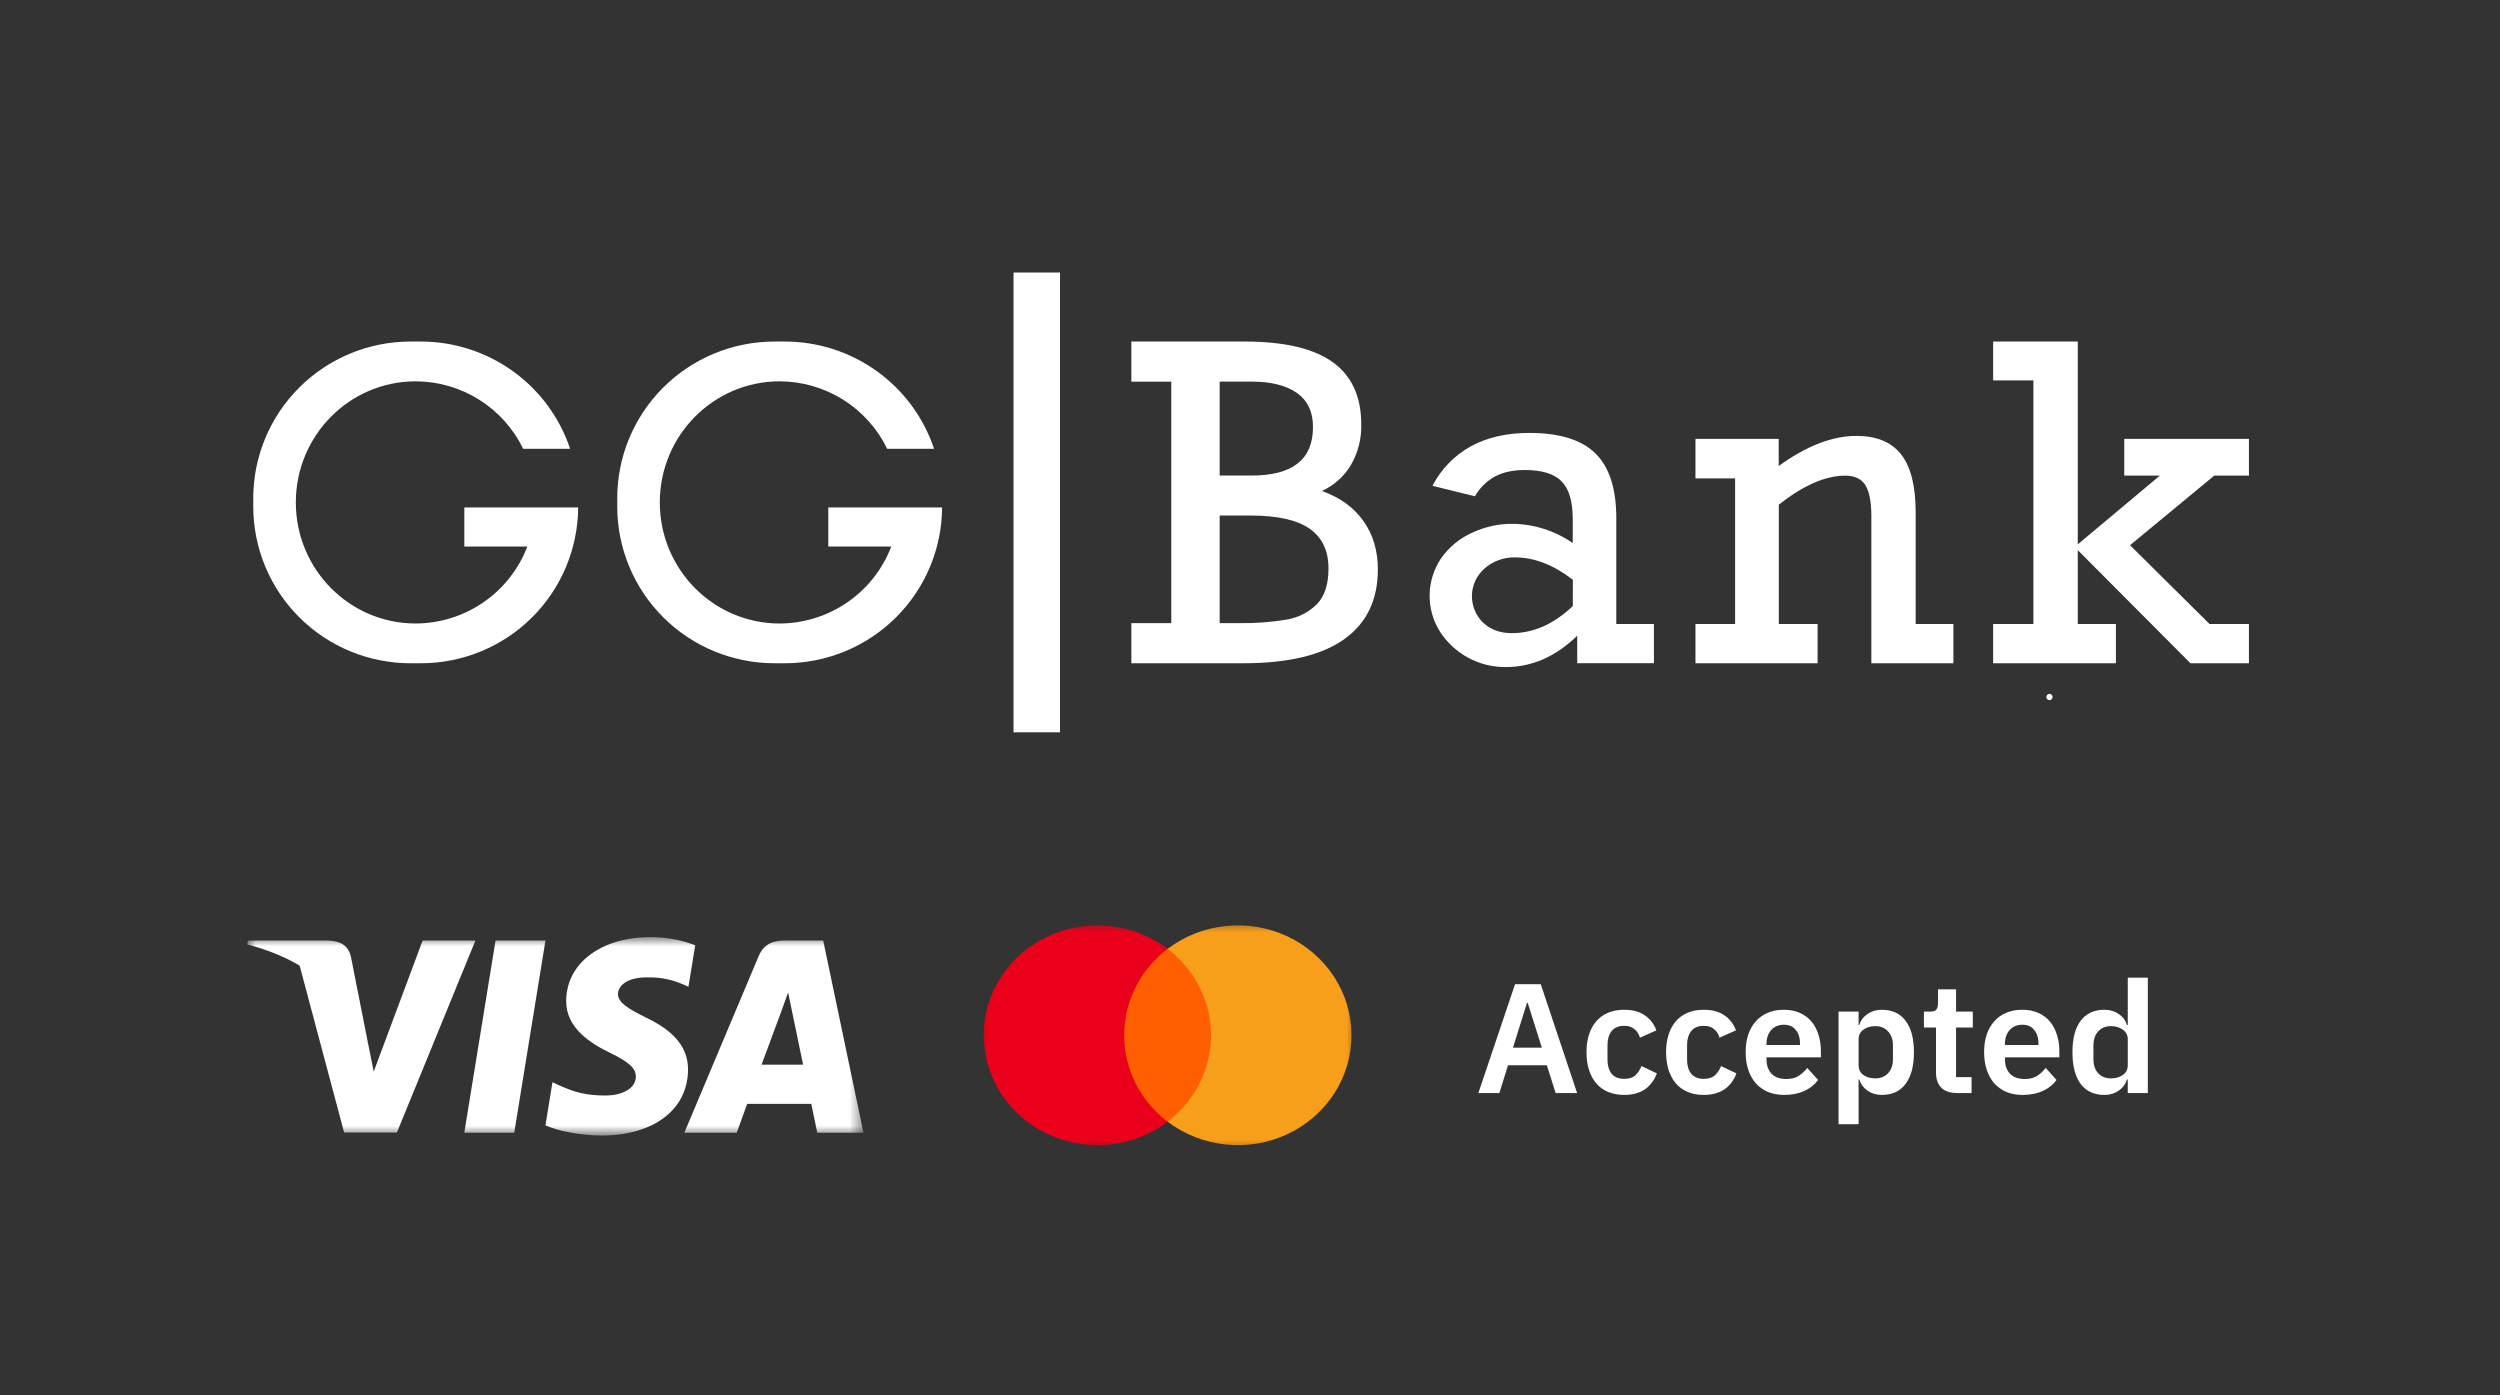
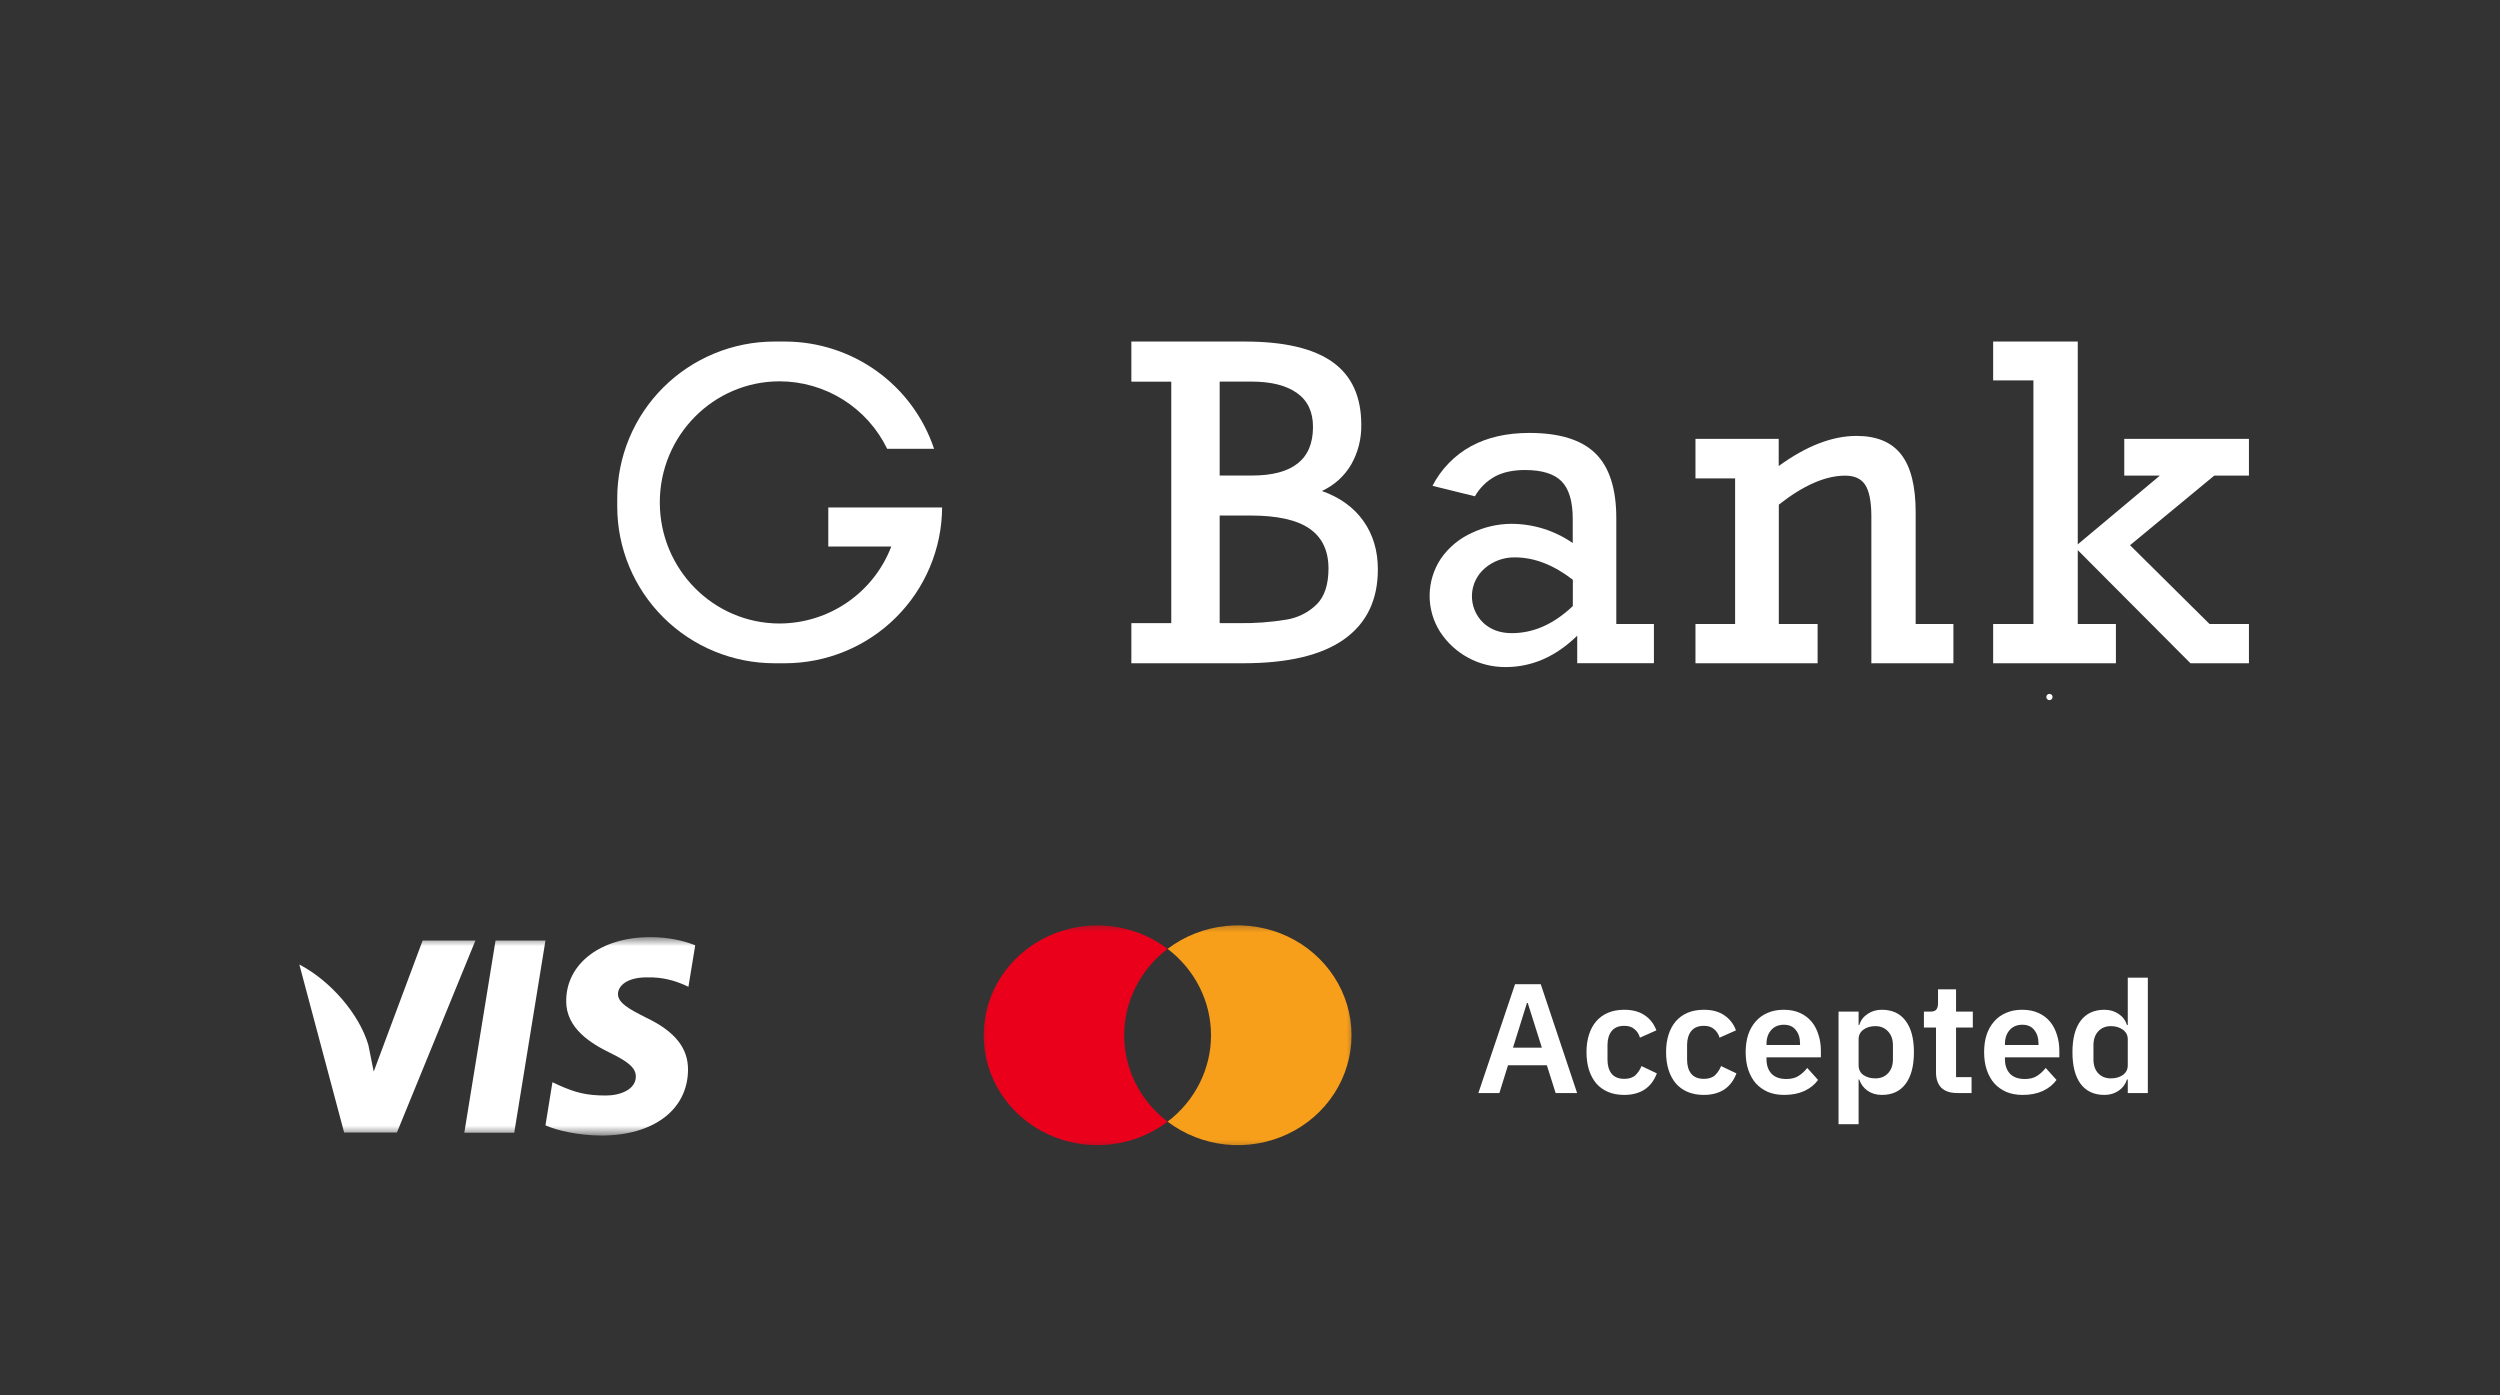
<svg xmlns="http://www.w3.org/2000/svg" width="181" height="101" viewBox="0 0 181 101" fill="none">
  <rect x="0" y="0" width="181" height="101" fill="#333333" stroke="none" />
-   <path d="M76.744 19.73H73.38V53.018H76.744V19.73Z" fill="white" />
  <path d="M148.539 50.623C148.56 50.603 148.578 50.578 148.589 50.55C148.601 50.523 148.607 50.493 148.606 50.464C148.607 50.434 148.602 50.404 148.59 50.376C148.579 50.348 148.562 50.323 148.54 50.302C148.519 50.281 148.494 50.264 148.467 50.253C148.439 50.241 148.409 50.236 148.38 50.236C148.35 50.236 148.32 50.241 148.293 50.253C148.265 50.264 148.24 50.281 148.22 50.302C148.177 50.345 148.154 50.402 148.154 50.462C148.154 50.522 148.177 50.579 148.22 50.622C148.24 50.643 148.264 50.661 148.292 50.672C148.319 50.684 148.348 50.69 148.378 50.69C148.408 50.69 148.438 50.684 148.466 50.673C148.493 50.661 148.518 50.645 148.539 50.623Z" fill="white" />
  <path d="M95.703 35.547C96.593 35.142 97.334 34.472 97.827 33.63C98.326 32.75 98.578 31.752 98.556 30.741C98.556 28.71 97.863 27.201 96.478 26.212C95.091 25.224 92.977 24.729 90.134 24.728H81.91V27.633H84.8V45.115H81.91V48.02H90.002C93.248 48.02 95.686 47.441 97.316 46.281C98.945 45.121 99.759 43.434 99.757 41.22C99.757 39.87 99.409 38.703 98.711 37.72C98.014 36.736 97.011 36.011 95.703 35.547ZM88.304 27.628H90.615C92.032 27.628 93.128 27.904 93.904 28.456C94.681 29.008 95.066 29.829 95.06 30.921C95.06 33.259 93.586 34.428 90.639 34.429H88.304V27.628ZM95.339 43.747C94.741 44.336 93.974 44.725 93.144 44.86C92.006 45.048 90.854 45.134 89.701 45.115H88.304V37.325H90.553C92.48 37.325 93.899 37.642 94.812 38.275C95.724 38.909 96.181 39.869 96.183 41.155C96.183 42.312 95.901 43.176 95.339 43.747Z" fill="white" />
  <path d="M117.02 37.511C117.02 35.377 116.516 33.816 115.509 32.827C114.501 31.838 112.906 31.344 110.723 31.344C109.099 31.344 107.699 31.661 106.521 32.294C105.316 32.952 104.338 33.956 103.713 35.174L106.784 35.931C107.125 35.332 107.625 34.838 108.228 34.502C108.812 34.188 109.538 34.03 110.407 34.029C111.638 34.029 112.522 34.302 113.06 34.849C113.597 35.395 113.866 36.302 113.866 37.57V39.316C112.56 38.411 111.006 37.925 109.414 37.925C108.432 37.932 107.464 38.154 106.577 38.574C105.675 38.975 104.901 39.614 104.336 40.421C103.808 41.205 103.519 42.124 103.505 43.068C103.491 44.012 103.753 44.939 104.258 45.738C104.77 46.529 105.474 47.178 106.305 47.625C107.136 48.072 108.067 48.303 109.011 48.295C110.914 48.295 112.641 47.538 114.191 46.023V48.017H119.744V45.177H117.02V37.511ZM113.872 43.878C112.497 45.187 111.023 45.841 109.452 45.84C108.604 45.84 107.912 45.586 107.373 45.076C107.108 44.818 106.9 44.508 106.761 44.166C106.623 43.824 106.557 43.457 106.568 43.088C106.579 42.719 106.666 42.356 106.825 42.023C106.984 41.69 107.21 41.393 107.49 41.151C108.097 40.623 108.879 40.339 109.685 40.355C111.08 40.355 112.477 40.895 113.875 41.977L113.872 43.878Z" fill="white" />
  <path d="M141.426 48.02V45.176H138.694V37.093C138.694 35.197 138.344 33.801 137.646 32.905C136.948 32.008 135.87 31.56 134.413 31.56C132.656 31.56 130.777 32.286 128.778 33.74V31.776H122.752V34.635H125.622V45.176H122.752V48.02H131.594V45.176H128.786V36.537C130.564 35.137 132.166 34.437 133.593 34.437C134.268 34.437 134.749 34.658 135.038 35.1C135.327 35.543 135.476 36.275 135.486 37.296V48.023L141.426 48.02Z" fill="white" />
  <path d="M162.823 34.435V31.776H153.797V34.435H156.372L150.43 39.411V24.728H144.304V27.541H147.22V45.176H144.304V48.02H153.192V45.176H150.43V39.829L158.589 48.02H162.823V45.176H159.969L154.214 39.473L160.31 34.435H162.823Z" fill="white" />
  <path d="M65.117 36.74H59.968V39.568H64.529C63.904 41.202 62.798 42.609 61.355 43.604C59.913 44.599 58.202 45.135 56.447 45.142C51.655 45.142 47.77 41.217 47.77 36.375C47.77 31.532 51.655 27.608 56.447 27.608C58.074 27.612 59.666 28.073 61.042 28.936C62.418 29.8 63.523 31.032 64.23 32.492H67.626C66.871 30.231 65.421 28.265 63.482 26.872C61.544 25.479 59.213 24.729 56.823 24.728H56.075C54.579 24.728 53.099 25.021 51.717 25.592C50.335 26.162 49.08 26.998 48.022 28.052C46.965 29.106 46.126 30.357 45.554 31.734C44.982 33.111 44.688 34.586 44.688 36.077V36.673C44.688 39.682 45.888 42.569 48.023 44.697C50.158 46.825 53.055 48.02 56.075 48.02H56.823C59.831 48.02 62.717 46.834 64.85 44.72C66.983 42.607 68.191 39.738 68.209 36.74H65.117Z" fill="white" />
-   <path d="M38.767 36.74H33.618V39.568H38.179C37.554 41.202 36.448 42.609 35.005 43.604C33.563 44.599 31.852 45.135 30.097 45.142C25.303 45.142 21.418 41.217 21.418 36.375C21.418 31.532 25.303 27.608 30.097 27.608C31.723 27.613 33.315 28.073 34.691 28.937C36.067 29.8 37.171 31.032 37.878 32.492H41.276C40.521 30.231 39.071 28.266 37.132 26.872C35.193 25.479 32.864 24.729 30.473 24.728H29.723C26.703 24.728 23.807 25.924 21.671 28.052C19.536 30.181 18.336 33.067 18.336 36.077V36.673C18.337 39.682 19.536 42.568 21.672 44.696C23.807 46.824 26.703 48.02 29.723 48.02H30.473C33.481 48.02 36.367 46.834 38.501 44.721C40.634 42.607 41.841 39.738 41.859 36.74H38.767Z" fill="white" />
  <mask id="mask0_118_3866" style="mask-type:luminance" maskUnits="userSpaceOnUse" x="17" y="67" width="46" height="16">
    <path d="M62.516 67.846H17.895V82.215H62.516V67.846Z" fill="white" />
  </mask>
  <g mask="url(#mask0_118_3866)">
    <path d="M37.231 82.008H33.616L35.877 68.097H39.491L37.231 82.008Z" fill="white" />
    <path d="M50.334 68.438C49.621 68.156 48.49 67.846 47.092 67.846C43.522 67.846 41.009 69.74 40.993 72.447C40.964 74.445 42.793 75.555 44.161 76.222C45.56 76.902 46.035 77.346 46.035 77.953C46.021 78.885 44.905 79.315 43.864 79.315C42.421 79.315 41.648 79.093 40.473 78.575L39.997 78.352L39.491 81.475C40.339 81.859 41.901 82.2 43.522 82.215C47.315 82.215 49.784 80.35 49.813 77.465C49.828 75.881 48.862 74.668 46.779 73.677C45.515 73.04 44.741 72.611 44.741 71.959C44.756 71.368 45.396 70.761 46.823 70.761C47.998 70.731 48.861 71.012 49.515 71.294L49.842 71.442L50.334 68.438Z" fill="white" />
-     <path d="M55.138 77.08C55.436 76.281 56.581 73.188 56.581 73.188C56.566 73.218 56.878 72.374 57.057 71.856L57.309 73.055C57.309 73.055 57.994 76.385 58.143 77.08C57.578 77.08 55.852 77.08 55.138 77.08ZM59.6 68.097H56.804C55.942 68.097 55.287 68.349 54.915 69.252L49.546 82.008H53.338C53.338 82.008 53.963 80.291 54.097 79.921C54.513 79.921 58.203 79.921 58.738 79.921C58.842 80.409 59.169 82.008 59.169 82.008H62.516L59.6 68.097Z" fill="white" />
    <path d="M30.597 68.097L27.057 77.583L26.67 75.659C26.015 73.439 23.963 71.028 21.672 69.829L24.915 81.993H28.737L34.419 68.097H30.597Z" fill="white" />
-     <path d="M23.77 68.097H17.954L17.895 68.379C22.431 69.533 25.436 72.315 26.67 75.66L25.406 69.267C25.198 68.379 24.558 68.127 23.77 68.097Z" fill="white" />
  </g>
  <mask id="mask1_118_3866" style="mask-type:luminance" maskUnits="userSpaceOnUse" x="70" y="66" width="29" height="18">
    <path d="M98.3 66.562H70.768V83.498H98.3V66.562Z" fill="white" />
  </mask>
  <g mask="url(#mask1_118_3866)">
-     <path d="M88.497 68.698H80.573V81.207H88.497V68.698Z" fill="#FF5F00" />
    <path d="M81.39 74.954C81.389 73.749 81.672 72.56 82.216 71.477C82.76 70.393 83.553 69.444 84.533 68.7C83.319 67.778 81.861 67.204 80.326 67.045C78.791 66.886 77.24 67.148 75.851 67.8C74.462 68.452 73.291 69.469 72.472 70.735C71.653 72 71.219 73.462 71.219 74.955C71.219 76.447 71.653 77.91 72.472 79.175C73.291 80.44 74.462 81.457 75.851 82.109C77.24 82.762 78.791 83.023 80.326 82.864C81.861 82.705 83.319 82.131 84.533 81.209C83.553 80.465 82.76 79.516 82.215 78.432C81.671 77.348 81.388 76.158 81.39 74.954Z" fill="#EB001B" />
    <path d="M97.85 74.954C97.85 76.446 97.415 77.909 96.596 79.174C95.776 80.439 94.605 81.456 93.216 82.109C91.827 82.761 90.276 83.022 88.741 82.863C87.206 82.703 85.748 82.129 84.534 81.207C85.514 80.463 86.306 79.513 86.85 78.43C87.395 77.346 87.678 76.157 87.678 74.953C87.678 73.748 87.395 72.559 86.85 71.476C86.306 70.392 85.514 69.443 84.534 68.698C85.748 67.776 87.206 67.202 88.741 67.042C90.276 66.883 91.827 67.144 93.216 67.797C94.605 68.449 95.776 69.466 96.596 70.731C97.415 71.996 97.85 73.459 97.85 74.951V74.954Z" fill="#F79E1B" />
  </g>
  <path d="M112.628 79.136L111.993 77.126H109.179L108.555 79.136H107.034L109.689 71.255H111.55L114.183 79.136H112.628ZM110.608 72.61H110.552L109.542 75.85H111.63L110.608 72.61ZM117.597 79.272C117.158 79.272 116.769 79.2 116.428 79.057C116.088 78.914 115.8 78.707 115.566 78.436C115.339 78.165 115.165 77.841 115.044 77.465C114.923 77.081 114.862 76.652 114.862 76.178C114.862 75.704 114.923 75.278 115.044 74.902C115.165 74.526 115.339 74.206 115.566 73.942C115.8 73.671 116.088 73.465 116.428 73.321C116.769 73.178 117.158 73.107 117.597 73.107C118.194 73.107 118.686 73.239 119.072 73.502C119.465 73.765 119.749 74.131 119.923 74.597L118.732 75.128C118.664 74.879 118.535 74.676 118.346 74.518C118.164 74.352 117.915 74.27 117.597 74.27C117.188 74.27 116.882 74.398 116.678 74.654C116.481 74.91 116.383 75.244 116.383 75.659V76.731C116.383 77.145 116.481 77.48 116.678 77.736C116.882 77.984 117.188 78.109 117.597 78.109C117.945 78.109 118.213 78.022 118.403 77.849C118.591 77.668 118.739 77.446 118.845 77.183L119.957 77.713C119.76 78.233 119.461 78.624 119.061 78.888C118.659 79.144 118.171 79.272 117.597 79.272ZM123.359 79.272C122.92 79.272 122.531 79.2 122.19 79.057C121.85 78.914 121.562 78.707 121.328 78.436C121.101 78.165 120.927 77.841 120.806 77.465C120.685 77.081 120.624 76.652 120.624 76.178C120.624 75.704 120.685 75.278 120.806 74.902C120.927 74.526 121.101 74.206 121.328 73.942C121.562 73.671 121.85 73.465 122.19 73.321C122.531 73.178 122.92 73.107 123.359 73.107C123.956 73.107 124.448 73.239 124.834 73.502C125.227 73.765 125.511 74.131 125.685 74.597L124.494 75.128C124.426 74.879 124.297 74.676 124.108 74.518C123.926 74.352 123.677 74.27 123.359 74.27C122.951 74.27 122.644 74.398 122.44 74.654C122.243 74.91 122.145 75.244 122.145 75.659V76.731C122.145 77.145 122.243 77.48 122.44 77.736C122.644 77.984 122.951 78.109 123.359 78.109C123.707 78.109 123.975 78.022 124.165 77.849C124.353 77.668 124.501 77.446 124.607 77.183L125.719 77.713C125.522 78.233 125.223 78.624 124.823 78.888C124.421 79.144 123.934 79.272 123.359 79.272ZM129.177 79.272C128.739 79.272 128.345 79.2 127.997 79.057C127.657 78.907 127.366 78.699 127.124 78.436C126.889 78.165 126.708 77.841 126.579 77.465C126.45 77.081 126.386 76.652 126.386 76.178C126.386 75.711 126.447 75.29 126.568 74.913C126.696 74.537 126.878 74.217 127.112 73.954C127.347 73.683 127.634 73.476 127.975 73.333C128.315 73.182 128.701 73.107 129.132 73.107C129.593 73.107 129.994 73.186 130.335 73.344C130.675 73.502 130.955 73.716 131.174 73.987C131.394 74.258 131.556 74.575 131.662 74.936C131.776 75.29 131.832 75.67 131.832 76.076V76.55H127.895V76.697C127.895 77.126 128.016 77.473 128.258 77.736C128.501 77.992 128.86 78.12 129.336 78.12C129.699 78.12 129.994 78.044 130.221 77.894C130.456 77.744 130.664 77.552 130.845 77.318L131.628 78.188C131.386 78.526 131.054 78.794 130.63 78.989C130.214 79.178 129.73 79.272 129.177 79.272ZM129.155 74.191C128.769 74.191 128.462 74.319 128.235 74.575C128.009 74.831 127.895 75.162 127.895 75.568V75.659H130.323V75.557C130.323 75.15 130.221 74.823 130.017 74.575C129.82 74.319 129.533 74.191 129.155 74.191ZM133.11 73.242H134.563V74.213H134.608C134.714 73.875 134.915 73.607 135.21 73.412C135.505 73.209 135.849 73.107 136.242 73.107C136.999 73.107 137.573 73.374 137.967 73.909C138.368 74.436 138.568 75.192 138.568 76.178C138.568 77.171 138.368 77.936 137.967 78.47C137.573 79.004 136.999 79.272 136.242 79.272C135.849 79.272 135.505 79.17 135.21 78.967C134.922 78.763 134.722 78.492 134.608 78.154H134.563V81.394H133.11V73.242ZM135.777 78.075C136.155 78.075 136.461 77.951 136.696 77.702C136.931 77.454 137.048 77.119 137.048 76.697V75.681C137.048 75.26 136.931 74.925 136.696 74.676C136.461 74.42 136.155 74.292 135.777 74.292C135.429 74.292 135.138 74.379 134.903 74.552C134.676 74.725 134.563 74.955 134.563 75.241V77.115C134.563 77.423 134.676 77.66 134.903 77.826C135.138 77.992 135.429 78.075 135.777 78.075ZM141.697 79.136C141.198 79.136 140.816 79.008 140.551 78.752C140.294 78.489 140.166 78.116 140.166 77.634V74.394H139.292V73.242H139.746C139.965 73.242 140.112 73.194 140.188 73.096C140.271 72.99 140.313 72.836 140.313 72.633V71.628H141.618V73.242H142.832V74.394H141.618V77.984H142.741V79.136H141.697ZM146.441 79.272C146.002 79.272 145.609 79.2 145.261 79.057C144.921 78.907 144.629 78.699 144.388 78.436C144.153 78.165 143.971 77.841 143.843 77.465C143.714 77.081 143.65 76.652 143.65 76.178C143.65 75.711 143.71 75.29 143.832 74.913C143.96 74.537 144.142 74.217 144.376 73.954C144.611 73.683 144.898 73.476 145.239 73.333C145.579 73.182 145.965 73.107 146.396 73.107C146.858 73.107 147.258 73.186 147.599 73.344C147.939 73.502 148.219 73.716 148.438 73.987C148.657 74.258 148.82 74.575 148.926 74.936C149.04 75.29 149.096 75.67 149.096 76.076V76.55H145.159V76.697C145.159 77.126 145.28 77.473 145.522 77.736C145.764 77.992 146.124 78.12 146.6 78.12C146.963 78.12 147.258 78.044 147.485 77.894C147.72 77.744 147.928 77.552 148.109 77.318L148.892 78.188C148.65 78.526 148.317 78.794 147.894 78.989C147.477 79.178 146.994 79.272 146.441 79.272ZM146.419 74.191C146.033 74.191 145.726 74.319 145.5 74.575C145.273 74.831 145.159 75.162 145.159 75.568V75.659H147.587V75.557C147.587 75.15 147.485 74.823 147.281 74.575C147.084 74.319 146.797 74.191 146.419 74.191ZM154.051 78.154H153.994C153.888 78.492 153.688 78.763 153.393 78.967C153.098 79.17 152.753 79.272 152.36 79.272C151.611 79.272 151.036 79.004 150.635 78.47C150.242 77.936 150.045 77.171 150.045 76.178C150.045 75.192 150.242 74.436 150.635 73.909C151.036 73.374 151.611 73.107 152.36 73.107C152.753 73.107 153.098 73.209 153.393 73.412C153.688 73.607 153.888 73.875 153.994 74.213H154.051V70.781H155.503V79.136H154.051V78.154ZM152.825 78.075C153.173 78.075 153.464 77.992 153.699 77.826C153.933 77.66 154.051 77.423 154.051 77.115V75.241C154.051 74.955 153.933 74.725 153.699 74.552C153.464 74.379 153.173 74.292 152.825 74.292C152.447 74.292 152.14 74.42 151.906 74.676C151.679 74.925 151.566 75.26 151.566 75.681V76.697C151.566 77.119 151.679 77.454 151.906 77.702C152.14 77.951 152.447 78.075 152.825 78.075Z" fill="white" />
</svg>